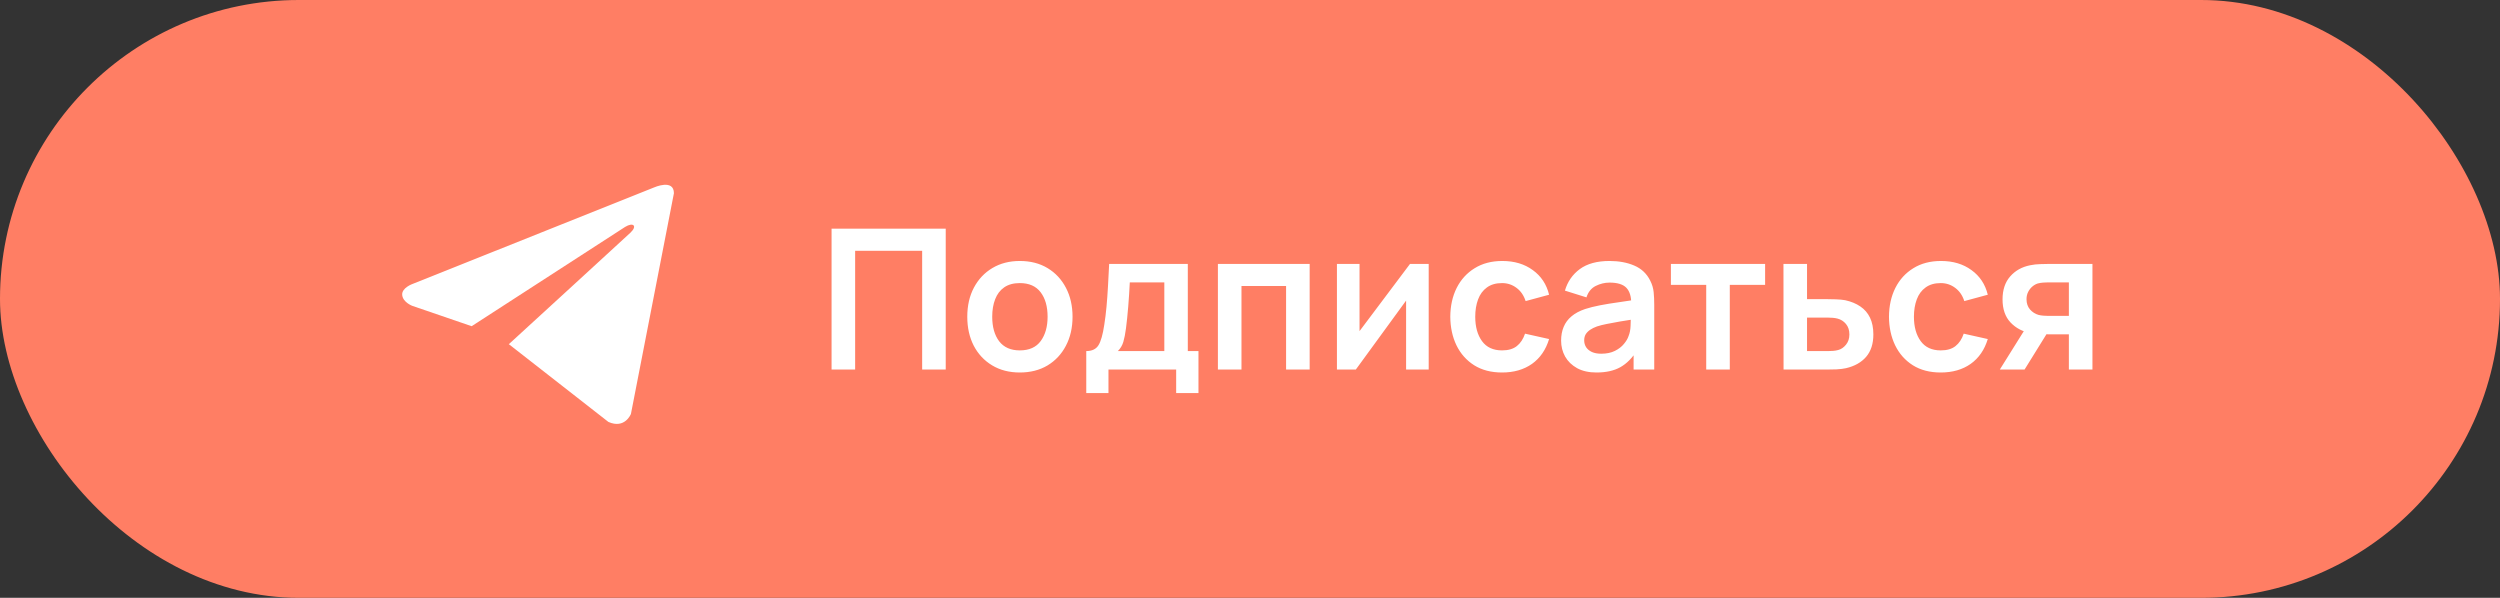
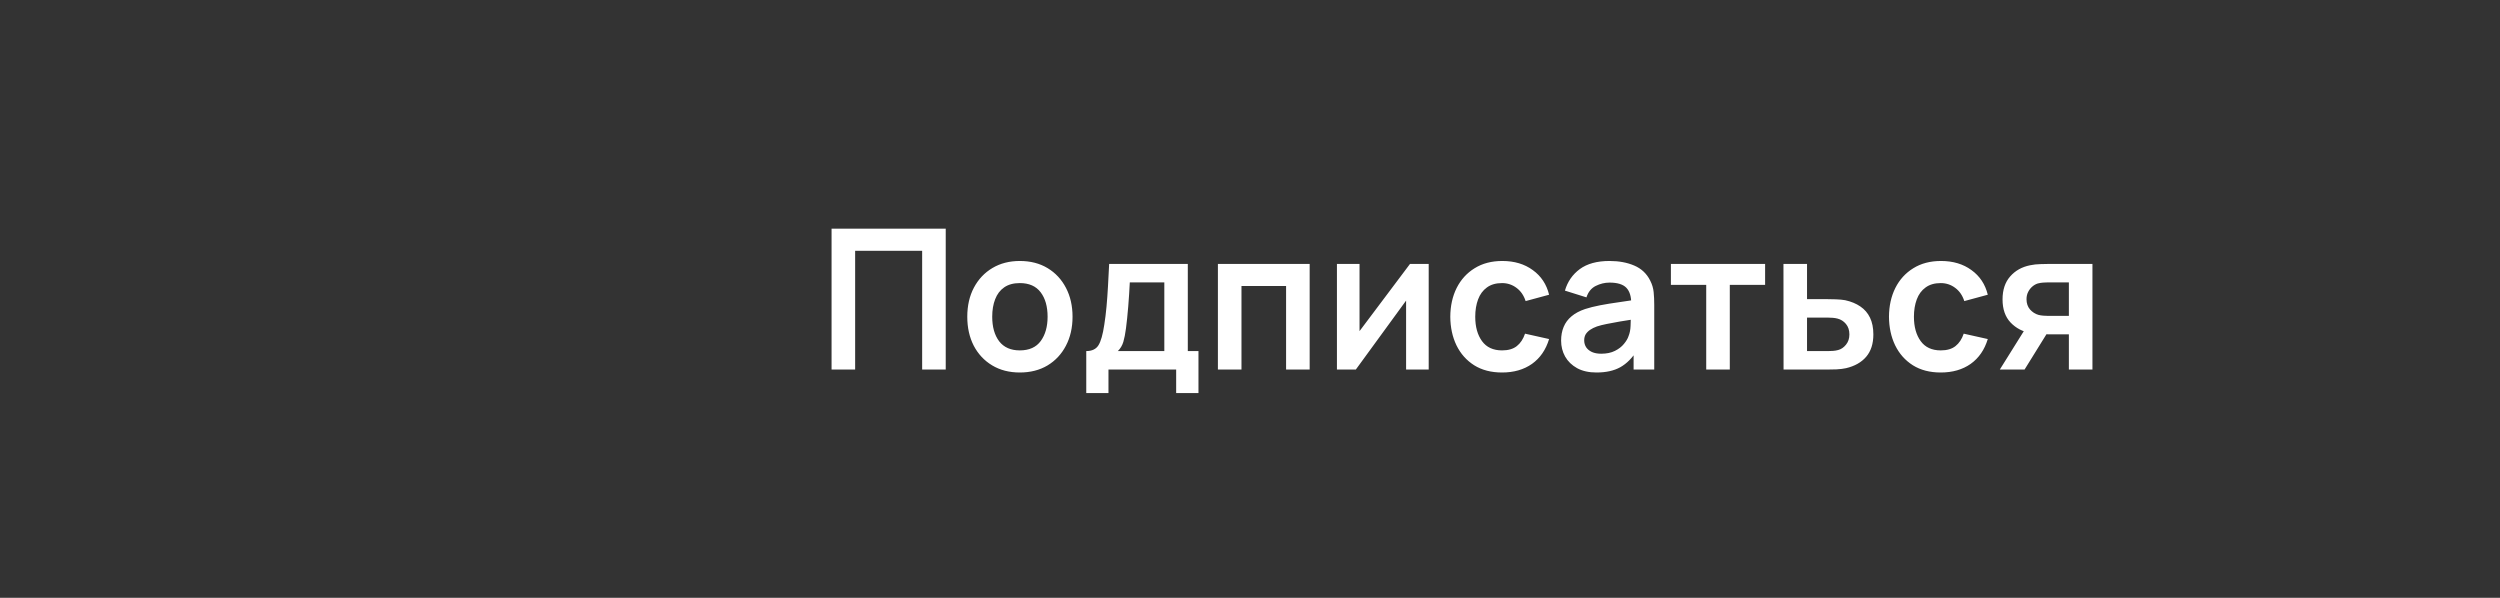
<svg xmlns="http://www.w3.org/2000/svg" width="230" height="55" viewBox="0 0 230 55" fill="none">
  <rect x="0" y="0" width="230" height="55" fill="#333333" stroke="none" />
-   <rect width="230" height="55" rx="27.5" fill="#FF7E64" />
  <path d="M76.504 34V21.04H87.007V34H84.838V23.074H78.673V34H76.504ZM93.823 34.27C92.85 34.27 92.001 34.051 91.275 33.613C90.549 33.175 89.986 32.572 89.584 31.804C89.188 31.03 88.99 30.142 88.99 29.14C88.99 28.12 89.194 27.226 89.602 26.458C90.01 25.69 90.576 25.09 91.302 24.658C92.028 24.226 92.868 24.01 93.823 24.01C94.8 24.01 95.653 24.229 96.379 24.667C97.105 25.105 97.668 25.711 98.07 26.485C98.472 27.253 98.674 28.138 98.674 29.14C98.674 30.148 98.469 31.039 98.061 31.813C97.659 32.581 97.096 33.184 96.37 33.622C95.644 34.054 94.794 34.27 93.823 34.27ZM93.823 32.236C94.686 32.236 95.329 31.948 95.749 31.372C96.168 30.796 96.379 30.052 96.379 29.14C96.379 28.198 96.165 27.448 95.74 26.89C95.314 26.326 94.674 26.044 93.823 26.044C93.24 26.044 92.76 26.176 92.382 26.44C92.01 26.698 91.734 27.061 91.555 27.529C91.374 27.991 91.284 28.528 91.284 29.14C91.284 30.082 91.498 30.835 91.924 31.399C92.356 31.957 92.989 32.236 93.823 32.236ZM99.936 36.16V32.299C100.464 32.299 100.839 32.119 101.061 31.759C101.283 31.399 101.46 30.775 101.592 29.887C101.676 29.359 101.745 28.801 101.799 28.213C101.853 27.625 101.898 27.004 101.934 26.35C101.976 25.696 102.012 25.006 102.042 24.28H109.278V32.299H110.259V36.16H108.207V34H101.979V36.16H99.936ZM102.843 32.299H107.118V25.981H103.941C103.923 26.341 103.902 26.71 103.878 27.088C103.854 27.46 103.827 27.832 103.797 28.204C103.767 28.576 103.734 28.933 103.698 29.275C103.668 29.611 103.632 29.923 103.59 30.211C103.524 30.715 103.443 31.129 103.347 31.453C103.251 31.777 103.083 32.059 102.843 32.299ZM112.047 34V24.28H120.489V34H118.32V26.314H114.216V34H112.047ZM131.44 24.28V34H129.361V27.655L124.735 34H122.998V24.28H125.077V30.463L129.721 24.28H131.44ZM138.188 34.27C137.186 34.27 136.331 34.048 135.623 33.604C134.915 33.154 134.372 32.542 133.994 31.768C133.622 30.994 133.433 30.118 133.427 29.14C133.433 28.144 133.628 27.262 134.012 26.494C134.402 25.72 134.954 25.114 135.668 24.676C136.382 24.232 137.231 24.01 138.215 24.01C139.319 24.01 140.252 24.289 141.014 24.847C141.782 25.399 142.283 26.155 142.517 27.115L140.357 27.7C140.189 27.178 139.91 26.773 139.52 26.485C139.13 26.191 138.686 26.044 138.188 26.044C137.624 26.044 137.159 26.179 136.793 26.449C136.427 26.713 136.157 27.079 135.983 27.547C135.809 28.015 135.722 28.546 135.722 29.14C135.722 30.064 135.929 30.811 136.343 31.381C136.757 31.951 137.372 32.236 138.188 32.236C138.764 32.236 139.217 32.104 139.547 31.84C139.883 31.576 140.135 31.195 140.303 30.697L142.517 31.192C142.217 32.182 141.692 32.944 140.942 33.478C140.192 34.006 139.274 34.27 138.188 34.27ZM146.88 34.27C146.178 34.27 145.584 34.138 145.098 33.874C144.612 33.604 144.243 33.247 143.991 32.803C143.745 32.359 143.622 31.87 143.622 31.336C143.622 30.868 143.7 30.448 143.856 30.076C144.012 29.698 144.252 29.374 144.576 29.104C144.9 28.828 145.32 28.603 145.836 28.429C146.226 28.303 146.682 28.189 147.204 28.087C147.732 27.985 148.302 27.892 148.914 27.808C149.532 27.718 150.177 27.622 150.849 27.52L150.075 27.961C150.081 27.289 149.931 26.794 149.625 26.476C149.319 26.158 148.803 25.999 148.077 25.999C147.639 25.999 147.216 26.101 146.808 26.305C146.4 26.509 146.115 26.86 145.953 27.358L143.973 26.737C144.213 25.915 144.669 25.255 145.341 24.757C146.019 24.259 146.931 24.01 148.077 24.01C148.941 24.01 149.7 24.151 150.354 24.433C151.014 24.715 151.503 25.177 151.821 25.819C151.995 26.161 152.1 26.512 152.136 26.872C152.172 27.226 152.19 27.613 152.19 28.033V34H150.291V31.894L150.606 32.236C150.168 32.938 149.655 33.454 149.067 33.784C148.485 34.108 147.756 34.27 146.88 34.27ZM147.312 32.542C147.804 32.542 148.224 32.455 148.572 32.281C148.92 32.107 149.196 31.894 149.4 31.642C149.61 31.39 149.751 31.153 149.823 30.931C149.937 30.655 150 30.34 150.012 29.986C150.03 29.626 150.039 29.335 150.039 29.113L150.705 29.311C150.051 29.413 149.49 29.503 149.022 29.581C148.554 29.659 148.152 29.734 147.816 29.806C147.48 29.872 147.183 29.947 146.925 30.031C146.673 30.121 146.46 30.226 146.286 30.346C146.112 30.466 145.977 30.604 145.881 30.76C145.791 30.916 145.746 31.099 145.746 31.309C145.746 31.549 145.806 31.762 145.926 31.948C146.046 32.128 146.22 32.272 146.448 32.38C146.682 32.488 146.97 32.542 147.312 32.542ZM156.972 34V26.206H153.723V24.28H162.39V26.206H159.141V34H156.972ZM164.087 34L164.078 24.28H166.247V27.52H167.993C168.263 27.52 168.566 27.526 168.902 27.538C169.244 27.55 169.529 27.577 169.757 27.619C170.303 27.739 170.768 27.931 171.152 28.195C171.542 28.459 171.839 28.804 172.043 29.23C172.247 29.656 172.349 30.169 172.349 30.769C172.349 31.627 172.127 32.314 171.683 32.83C171.245 33.34 170.627 33.688 169.829 33.874C169.589 33.928 169.295 33.964 168.947 33.982C168.605 33.994 168.296 34 168.02 34H164.087ZM166.247 32.299H168.209C168.341 32.299 168.488 32.293 168.65 32.281C168.812 32.269 168.968 32.242 169.118 32.2C169.388 32.128 169.625 31.966 169.829 31.714C170.039 31.456 170.144 31.141 170.144 30.769C170.144 30.379 170.039 30.058 169.829 29.806C169.619 29.554 169.361 29.389 169.055 29.311C168.917 29.275 168.773 29.251 168.623 29.239C168.473 29.227 168.335 29.221 168.209 29.221H166.247V32.299ZM178.547 34.27C177.545 34.27 176.69 34.048 175.982 33.604C175.274 33.154 174.731 32.542 174.353 31.768C173.981 30.994 173.792 30.118 173.786 29.14C173.792 28.144 173.987 27.262 174.371 26.494C174.761 25.72 175.313 25.114 176.027 24.676C176.741 24.232 177.59 24.01 178.574 24.01C179.678 24.01 180.611 24.289 181.373 24.847C182.141 25.399 182.642 26.155 182.876 27.115L180.716 27.7C180.548 27.178 180.269 26.773 179.879 26.485C179.489 26.191 179.045 26.044 178.547 26.044C177.983 26.044 177.518 26.179 177.152 26.449C176.786 26.713 176.516 27.079 176.342 27.547C176.168 28.015 176.081 28.546 176.081 29.14C176.081 30.064 176.288 30.811 176.702 31.381C177.116 31.951 177.731 32.236 178.547 32.236C179.123 32.236 179.576 32.104 179.906 31.84C180.242 31.576 180.494 31.195 180.662 30.697L182.876 31.192C182.576 32.182 182.051 32.944 181.301 33.478C180.551 34.006 179.633 34.27 178.547 34.27ZM190.336 34V30.76H188.599C188.377 30.76 188.098 30.754 187.762 30.742C187.432 30.73 187.123 30.7 186.835 30.652C186.085 30.514 185.464 30.187 184.972 29.671C184.48 29.149 184.234 28.441 184.234 27.547C184.234 26.671 184.468 25.966 184.936 25.432C185.404 24.898 186.013 24.556 186.763 24.406C187.075 24.34 187.396 24.304 187.726 24.298C188.062 24.286 188.341 24.28 188.563 24.28H192.505V34H190.336ZM183.982 34L186.304 30.283H188.563L186.259 34H183.982ZM188.374 29.059H190.336V25.981H188.374C188.26 25.981 188.122 25.987 187.96 25.999C187.798 26.011 187.636 26.038 187.474 26.08C187.3 26.134 187.135 26.227 186.979 26.359C186.823 26.491 186.694 26.656 186.592 26.854C186.49 27.052 186.439 27.277 186.439 27.529C186.439 27.907 186.547 28.222 186.763 28.474C186.985 28.72 187.243 28.885 187.537 28.969C187.681 29.005 187.828 29.029 187.978 29.041C188.134 29.053 188.266 29.059 188.374 29.059Z" fill="white" />
-   <path d="M62 17.779L58.045 38.084C58.045 38.084 57.492 39.492 55.972 38.817L46.848 31.692L46.806 31.671C48.038 30.544 57.595 21.792 58.013 21.395C58.66 20.781 58.258 20.415 57.507 20.879L43.391 30.01L37.944 28.143C37.944 28.143 37.087 27.833 37.005 27.158C36.921 26.481 37.972 26.116 37.972 26.116L60.175 17.244C60.175 17.244 62 16.428 62 17.779V17.779Z" fill="white" />
</svg>